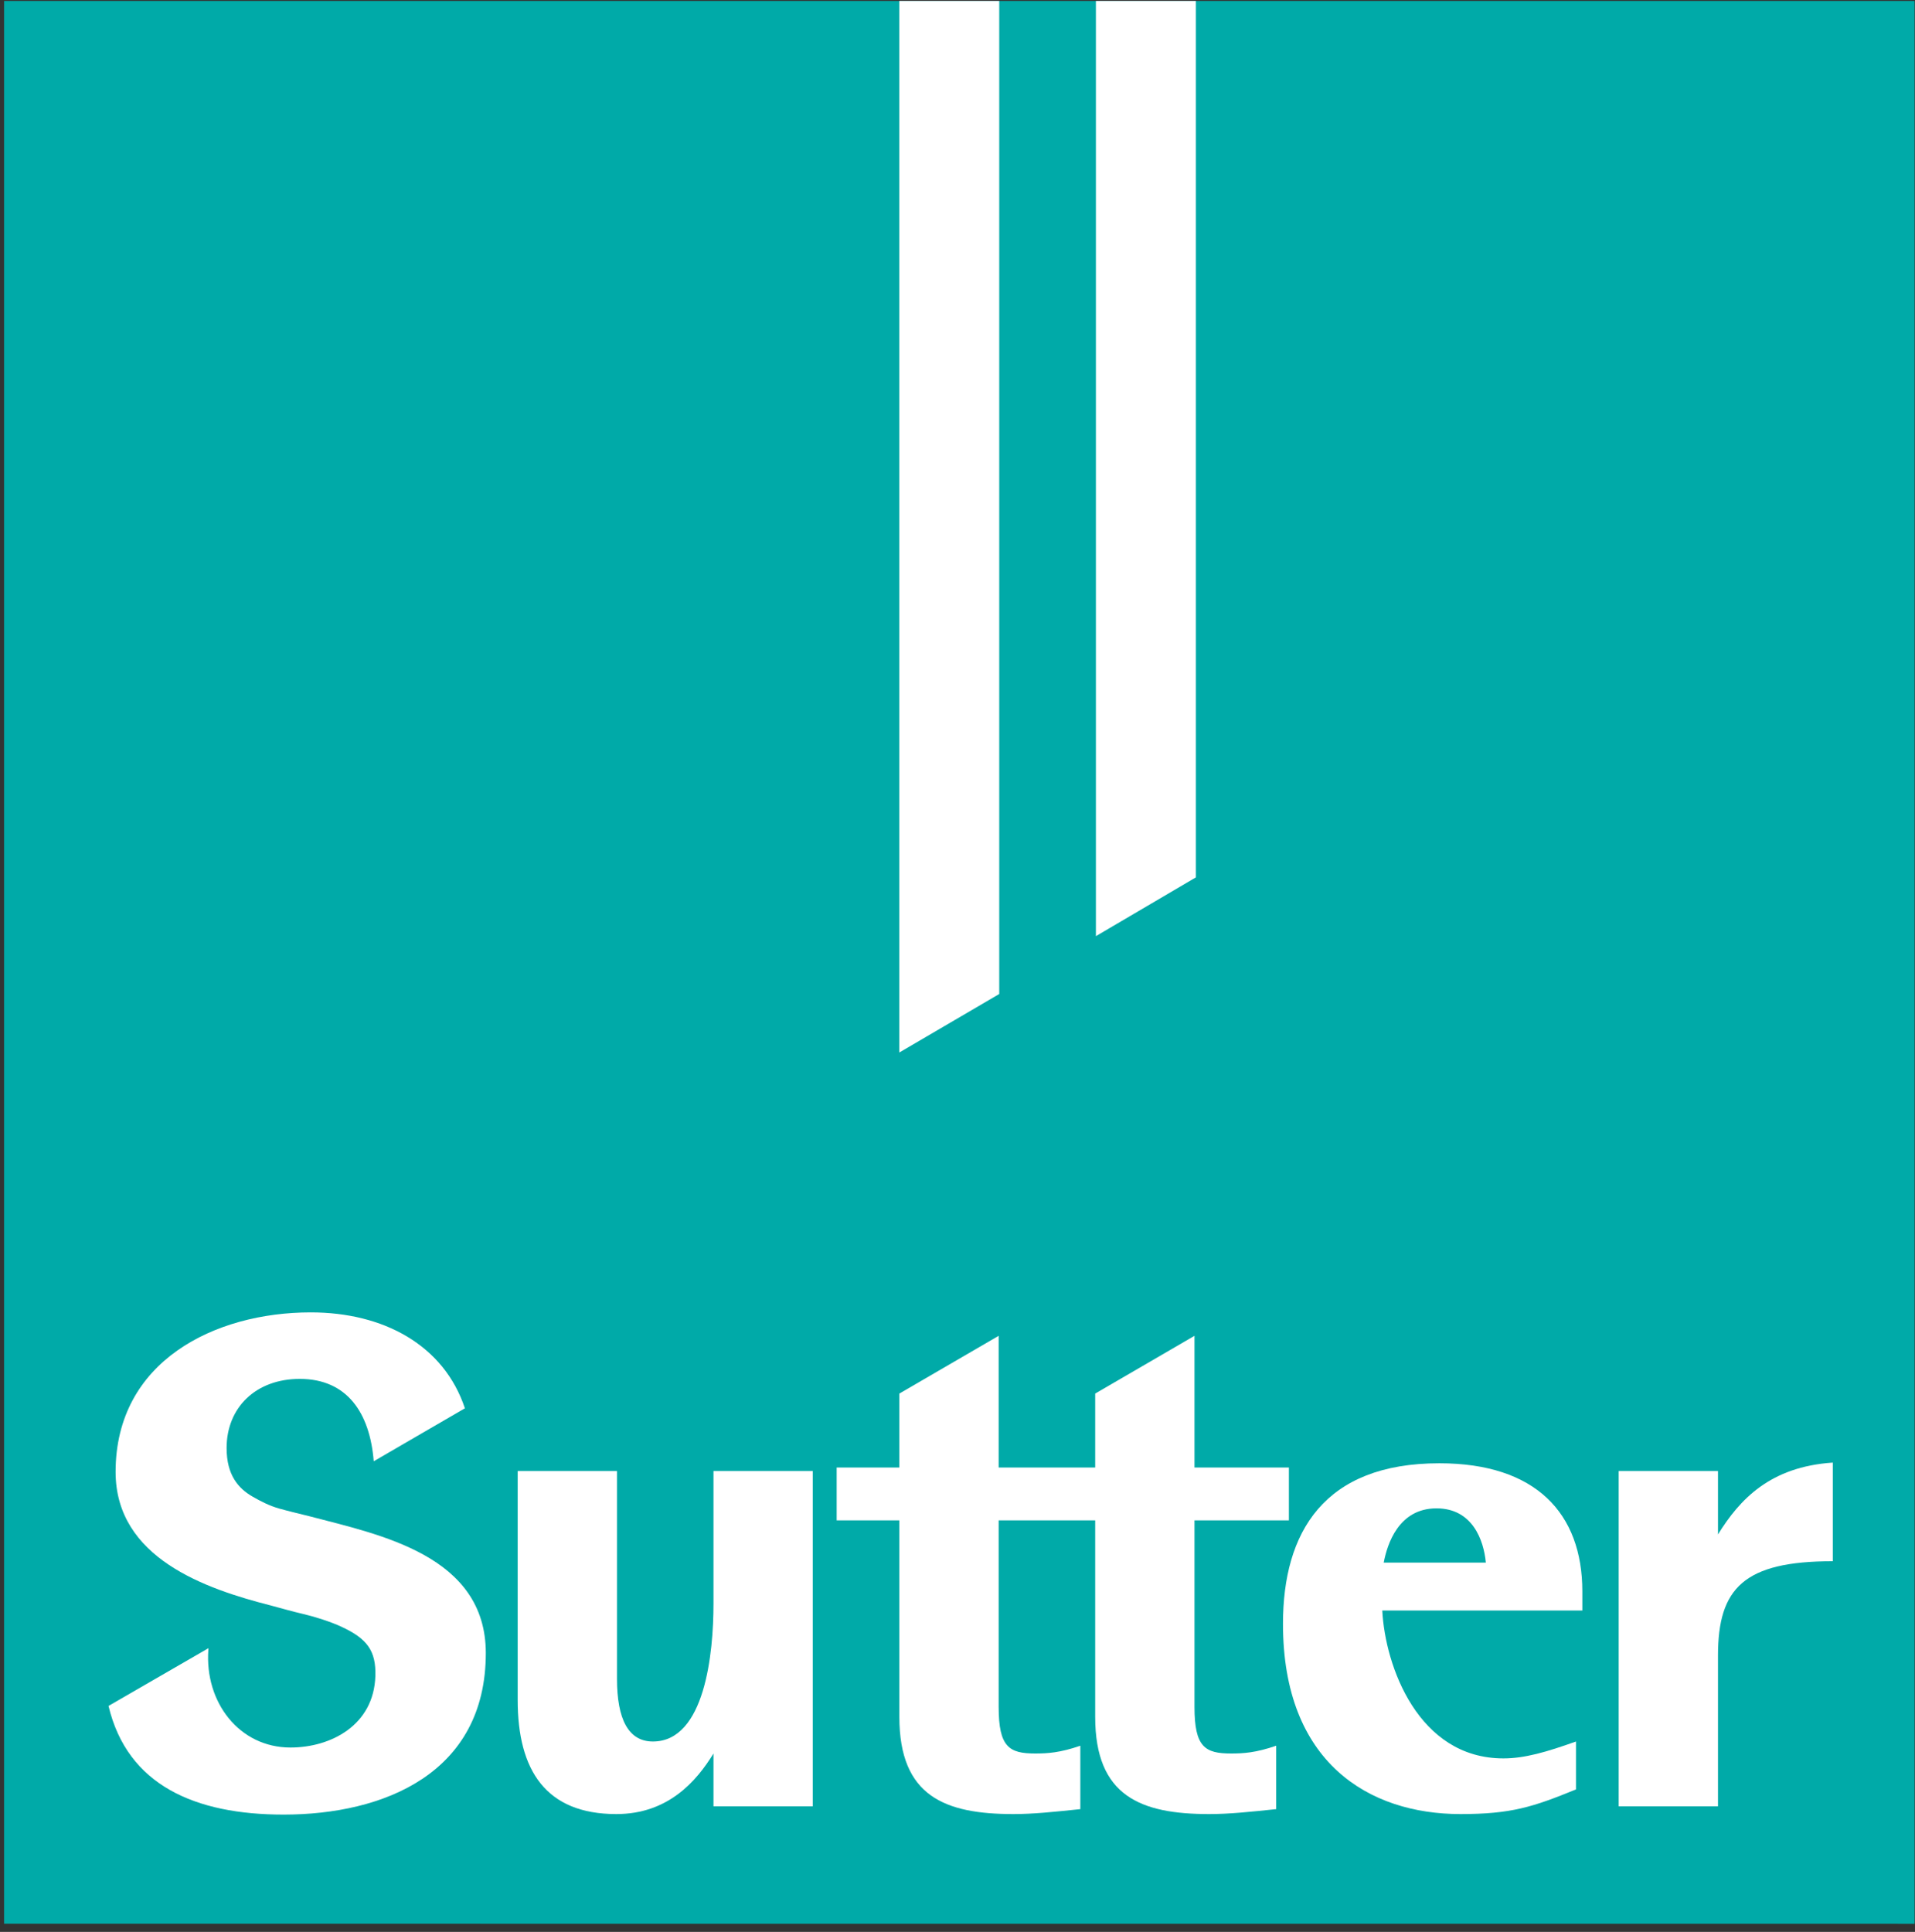
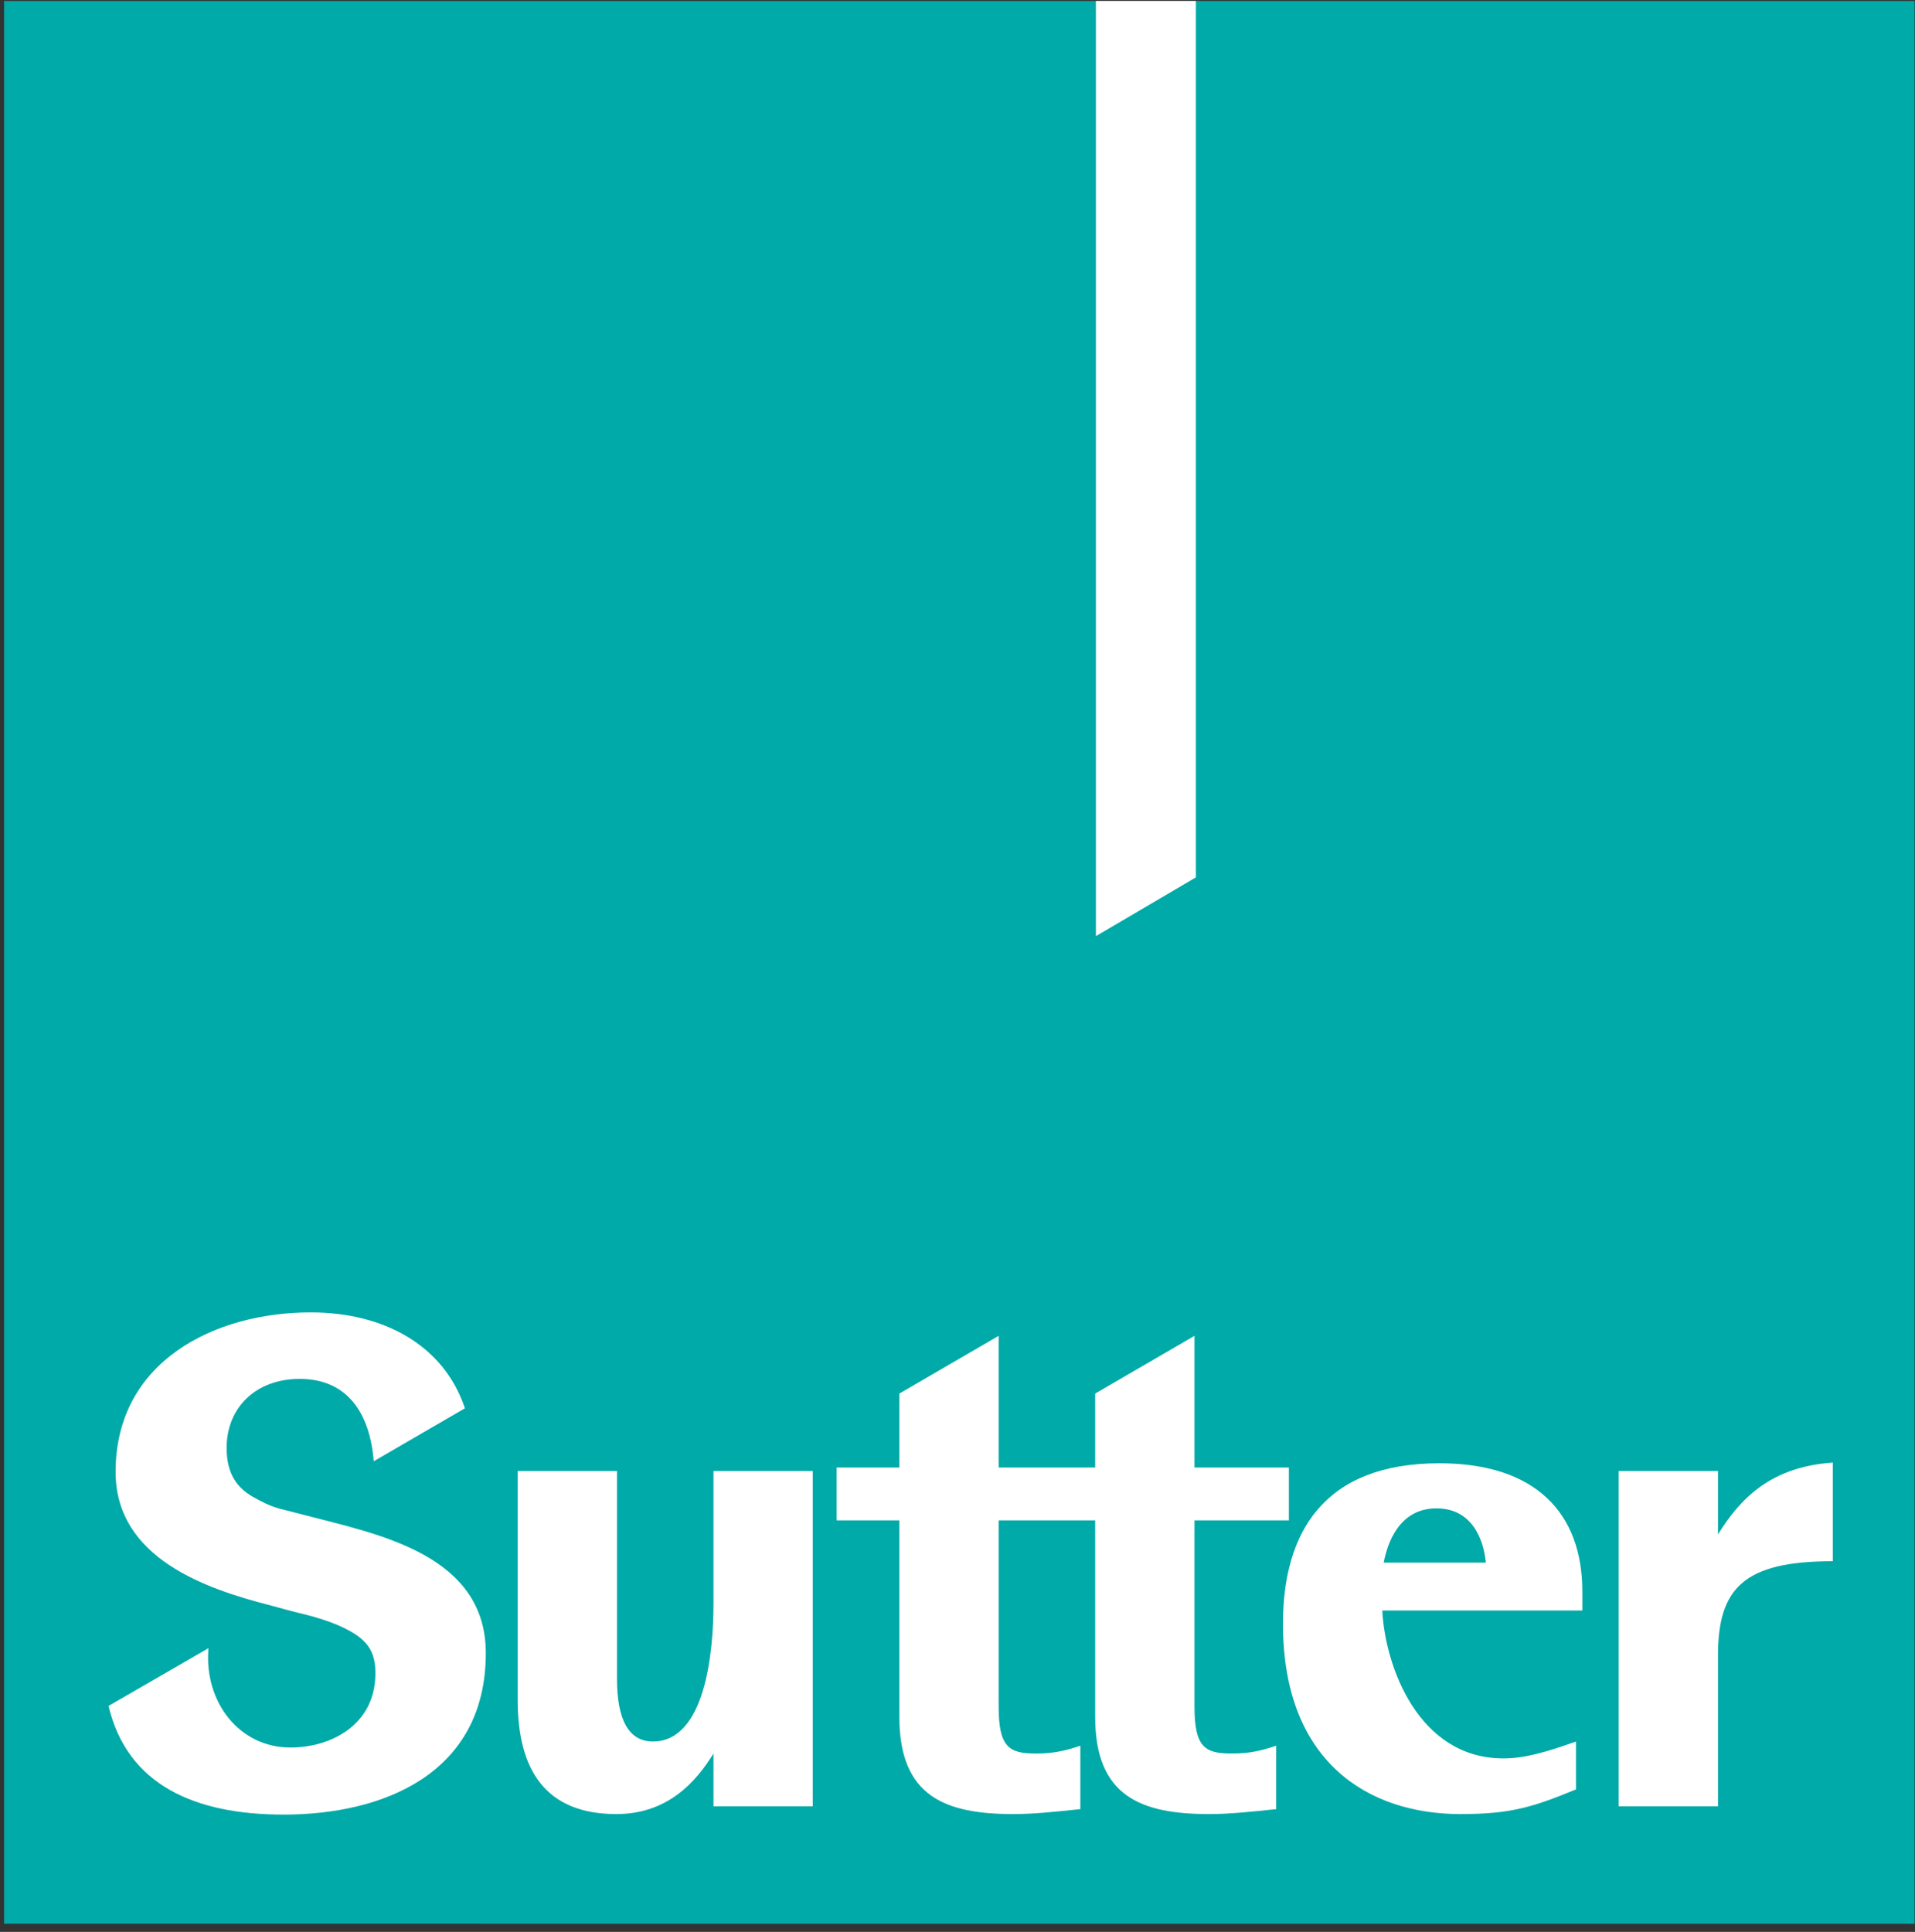
<svg xmlns="http://www.w3.org/2000/svg" width="229pt" height="231pt" viewBox="0 0 229 231" version="1.1">
  <rect x="0" y="0" width="229" height="231" fill="#333333" stroke="none" />
  <defs>
    <clipPath id="clip1">
-       <path d="M 107 0 L 120 0 L 120 126 L 107 126 Z M 107 0 " />
-     </clipPath>
+       </clipPath>
    <clipPath id="clip2">
      <path d="M 0.488 0.117 L 228.949 0.117 L 228.949 230.035 L 0.488 230.027 Z M 0.488 0.117 " />
    </clipPath>
    <clipPath id="clip3">
      <path d="M 131 0 L 144 0 L 144 112 L 131 112 Z M 131 0 " />
    </clipPath>
    <clipPath id="clip4">
      <path d="M 0.488 0.117 L 228.949 0.117 L 228.949 230.035 L 0.488 230.027 Z M 0.488 0.117 " />
    </clipPath>
  </defs>
  <g id="surface1">
    <path style=" stroke:none;fill-rule:nonzero;fill:rgb(0%,66.606%,65.671%);fill-opacity:1;" d="M 0.488 0.117 L 228.949 0.117 L 228.949 230.035 L 0.488 230.027 L 0.488 0.117 " />
    <g clip-path="url(#clip1)" clip-rule="nonzero">
      <g clip-path="url(#clip2)" clip-rule="nonzero">
        <path style=" stroke:none;fill-rule:nonzero;fill:rgb(100%,100%,100%);fill-opacity:1;" d="M 107.539 -1.883 L 119.492 -1.883 L 119.492 118.855 L 107.539 125.852 L 107.539 -1.883 " />
      </g>
    </g>
    <g clip-path="url(#clip3)" clip-rule="nonzero">
      <g clip-path="url(#clip4)" clip-rule="nonzero">
        <path style=" stroke:none;fill-rule:nonzero;fill:rgb(100%,100%,100%);fill-opacity:1;" d="M 131.051 -1.883 L 143.008 -1.883 L 143.008 104.91 L 131.051 111.938 L 131.051 -1.883 " />
      </g>
    </g>
    <path style=" stroke:none;fill-rule:nonzero;fill:rgb(100%,100%,100%);fill-opacity:1;" d="M 85.32 209.672 L 85.32 215.984 L 97.195 215.984 L 97.195 175.898 L 85.32 175.898 L 85.32 191.812 C 85.32 197.625 84.309 208.238 78.078 208.238 C 75.129 208.238 73.781 205.543 73.781 200.742 L 73.781 175.898 L 61.906 175.898 L 61.906 203.27 C 61.906 211.691 65.277 216.914 73.699 216.914 C 79.93 216.914 83.301 212.953 85.32 209.672 " />
    <path style=" stroke:none;fill-rule:nonzero;fill:rgb(100%,100%,100%);fill-opacity:1;" d="M 205.441 183.477 L 205.441 175.898 L 193.566 175.898 L 193.566 215.984 L 205.441 215.984 L 205.441 197.961 C 205.441 189.879 208.559 186.68 219.172 186.68 L 219.172 174.887 C 211.676 175.391 208.051 179.266 205.441 183.477 " />
-     <path style=" stroke:none;fill-rule:evenodd;fill:rgb(100%,100%,100%);fill-opacity:1;" d="M 24.93 197.078 L 24.914 197.281 C 24.461 203.531 28.602 208.957 34.734 208.957 C 39.543 208.957 44.707 206.312 44.887 200.402 C 44.98 197.363 43.875 195.926 40.816 194.508 C 39.547 193.918 37.645 193.312 36.234 192.984 C 34.816 192.656 33.602 192.293 32.402 191.977 C 24.648 190 13.824 186.328 13.824 176 C 13.824 162.746 25.703 156.926 37.156 156.926 C 45.871 156.926 53.082 160.84 55.594 168.395 L 44.691 174.727 C 44.234 168.977 41.535 164.879 35.844 164.879 C 30.594 164.879 27.098 168.309 27.098 173.148 C 27.098 176.395 28.52 177.977 30.168 178.934 C 31.164 179.512 32.215 180.051 33.387 180.383 C 34.562 180.711 35.773 180.996 36.969 181.293 C 39.094 181.852 41.469 182.422 43.836 183.145 C 46.207 183.867 48.578 184.75 50.688 185.922 C 54.91 188.273 58.094 191.82 58.094 197.664 C 58.094 212.039 45.895 216.977 33.914 216.977 C 23.332 216.977 15.234 213.469 12.977 203.984 L 24.93 197.078 " />
+     <path style=" stroke:none;fill-rule:evenodd;fill:rgb(100%,100%,100%);fill-opacity:1;" d="M 24.93 197.078 L 24.914 197.281 C 24.461 203.531 28.602 208.957 34.734 208.957 C 39.543 208.957 44.707 206.312 44.887 200.402 C 44.98 197.363 43.875 195.926 40.816 194.508 C 39.547 193.918 37.645 193.312 36.234 192.984 C 34.816 192.656 33.602 192.293 32.402 191.977 C 24.648 190 13.824 186.328 13.824 176 C 13.824 162.746 25.703 156.926 37.156 156.926 C 45.871 156.926 53.082 160.84 55.594 168.395 L 44.691 174.727 C 44.234 168.977 41.535 164.879 35.844 164.879 C 30.594 164.879 27.098 168.309 27.098 173.148 C 27.098 176.395 28.52 177.977 30.168 178.934 C 31.164 179.512 32.215 180.051 33.387 180.383 C 39.094 181.852 41.469 182.422 43.836 183.145 C 46.207 183.867 48.578 184.75 50.688 185.922 C 54.91 188.273 58.094 191.82 58.094 197.664 C 58.094 212.039 45.895 216.977 33.914 216.977 C 23.332 216.977 15.234 213.469 12.977 203.984 L 24.93 197.078 " />
    <path style=" stroke:none;fill-rule:evenodd;fill:rgb(100%,100%,100%);fill-opacity:1;" d="M 165.297 192.574 L 189.219 192.574 L 189.219 190.297 C 189.219 180.949 183.656 174.969 172.121 174.969 C 158.309 174.969 153.422 183.227 153.422 194.172 C 153.422 210.766 163.699 216.914 174.645 216.914 C 180.711 216.914 183.32 216.07 188.461 213.965 L 188.461 208.238 C 184.922 209.5 182.312 210.258 179.785 210.258 C 169.594 210.258 165.637 199.227 165.297 192.574 Z M 171.781 180.359 C 176.078 180.359 177.426 184.148 177.68 186.844 L 165.469 186.844 C 165.887 184.656 167.234 180.359 171.781 180.359 " />
    <path style=" stroke:none;fill-rule:nonzero;fill:rgb(100%,100%,100%);fill-opacity:1;" d="M 119.422 181.793 L 119.422 204.109 C 119.422 208.914 120.684 209.672 123.801 209.672 C 125.23 209.672 126.746 209.586 129.188 208.742 L 129.188 216.324 C 125.988 216.66 123.547 216.914 121.188 216.914 C 113.02 216.914 107.547 214.809 107.547 205.289 L 107.547 181.793 L 100.051 181.793 L 100.051 175.477 L 107.547 175.477 L 107.547 166.633 L 119.422 159.727 L 119.422 175.477 L 130.965 175.477 L 130.965 166.633 L 142.84 159.727 L 142.84 175.477 L 154.129 175.477 L 154.129 181.793 L 142.84 181.793 L 142.84 204.109 C 142.84 208.914 144.105 209.672 147.219 209.672 C 148.652 209.672 150.168 209.586 152.609 208.742 L 152.609 216.324 C 149.41 216.66 146.969 216.914 144.609 216.914 C 136.441 216.914 130.965 214.809 130.965 205.289 L 130.965 181.793 L 119.422 181.793 " />
  </g>
</svg>